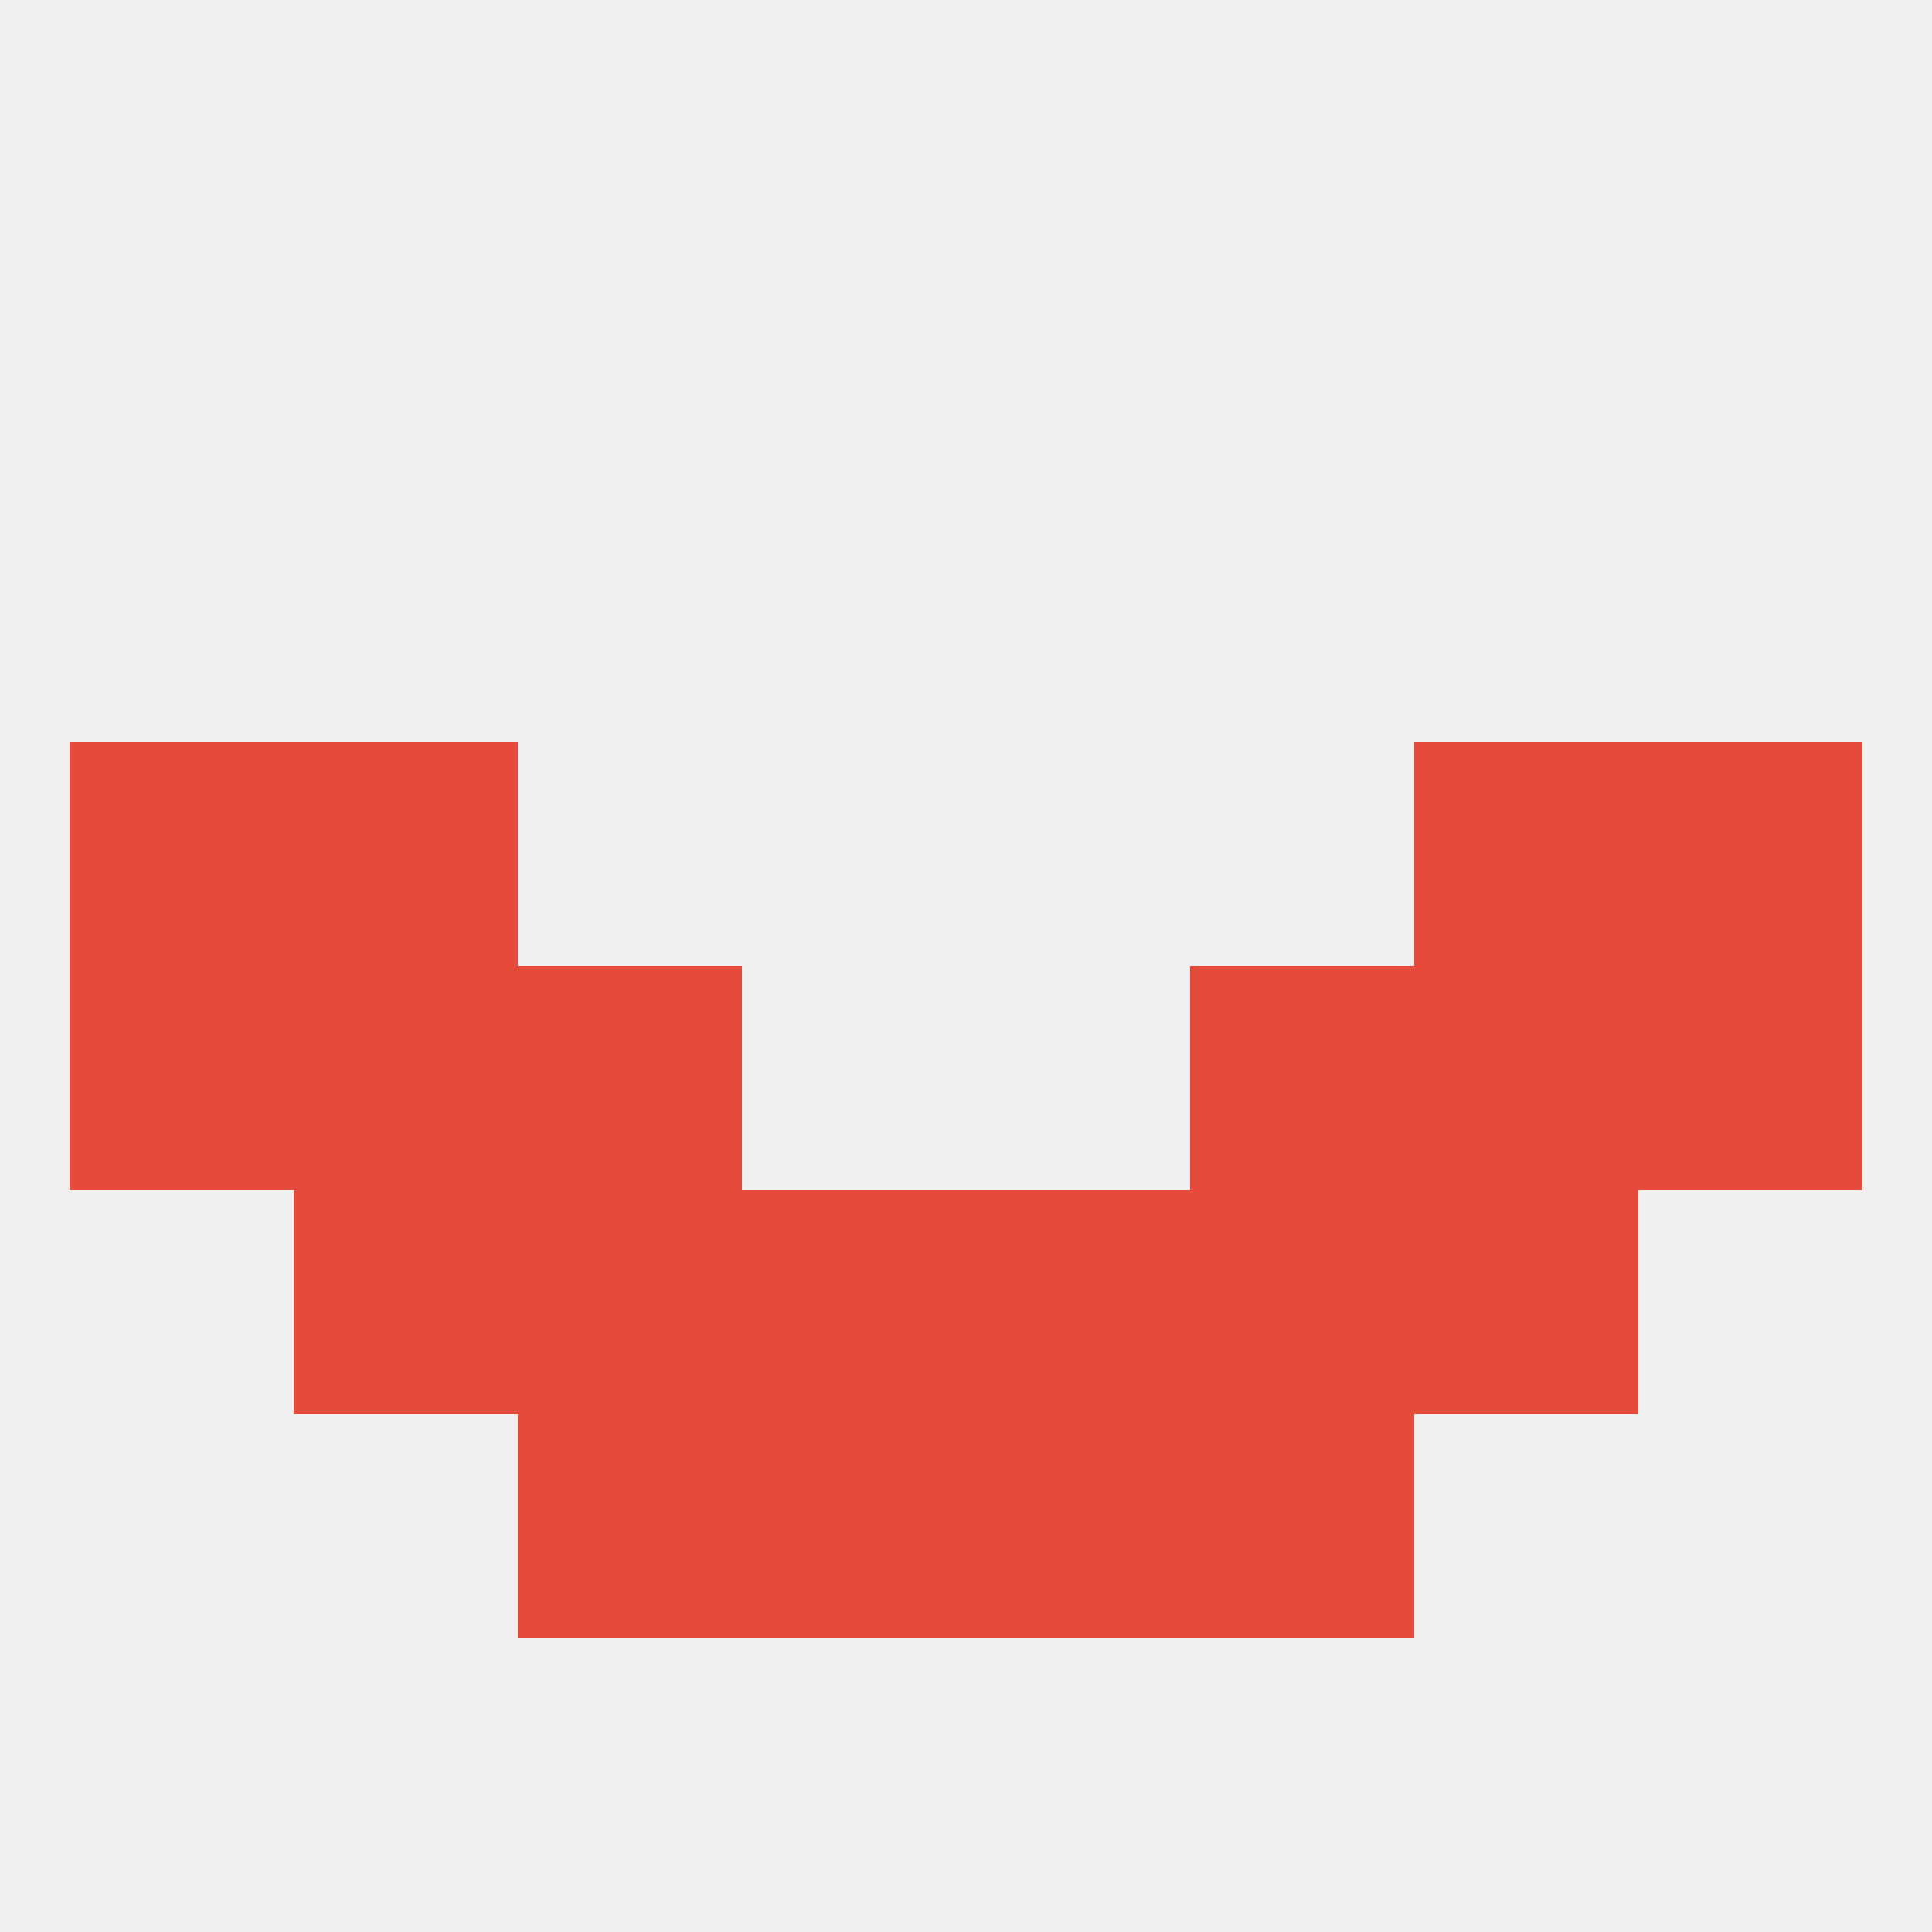
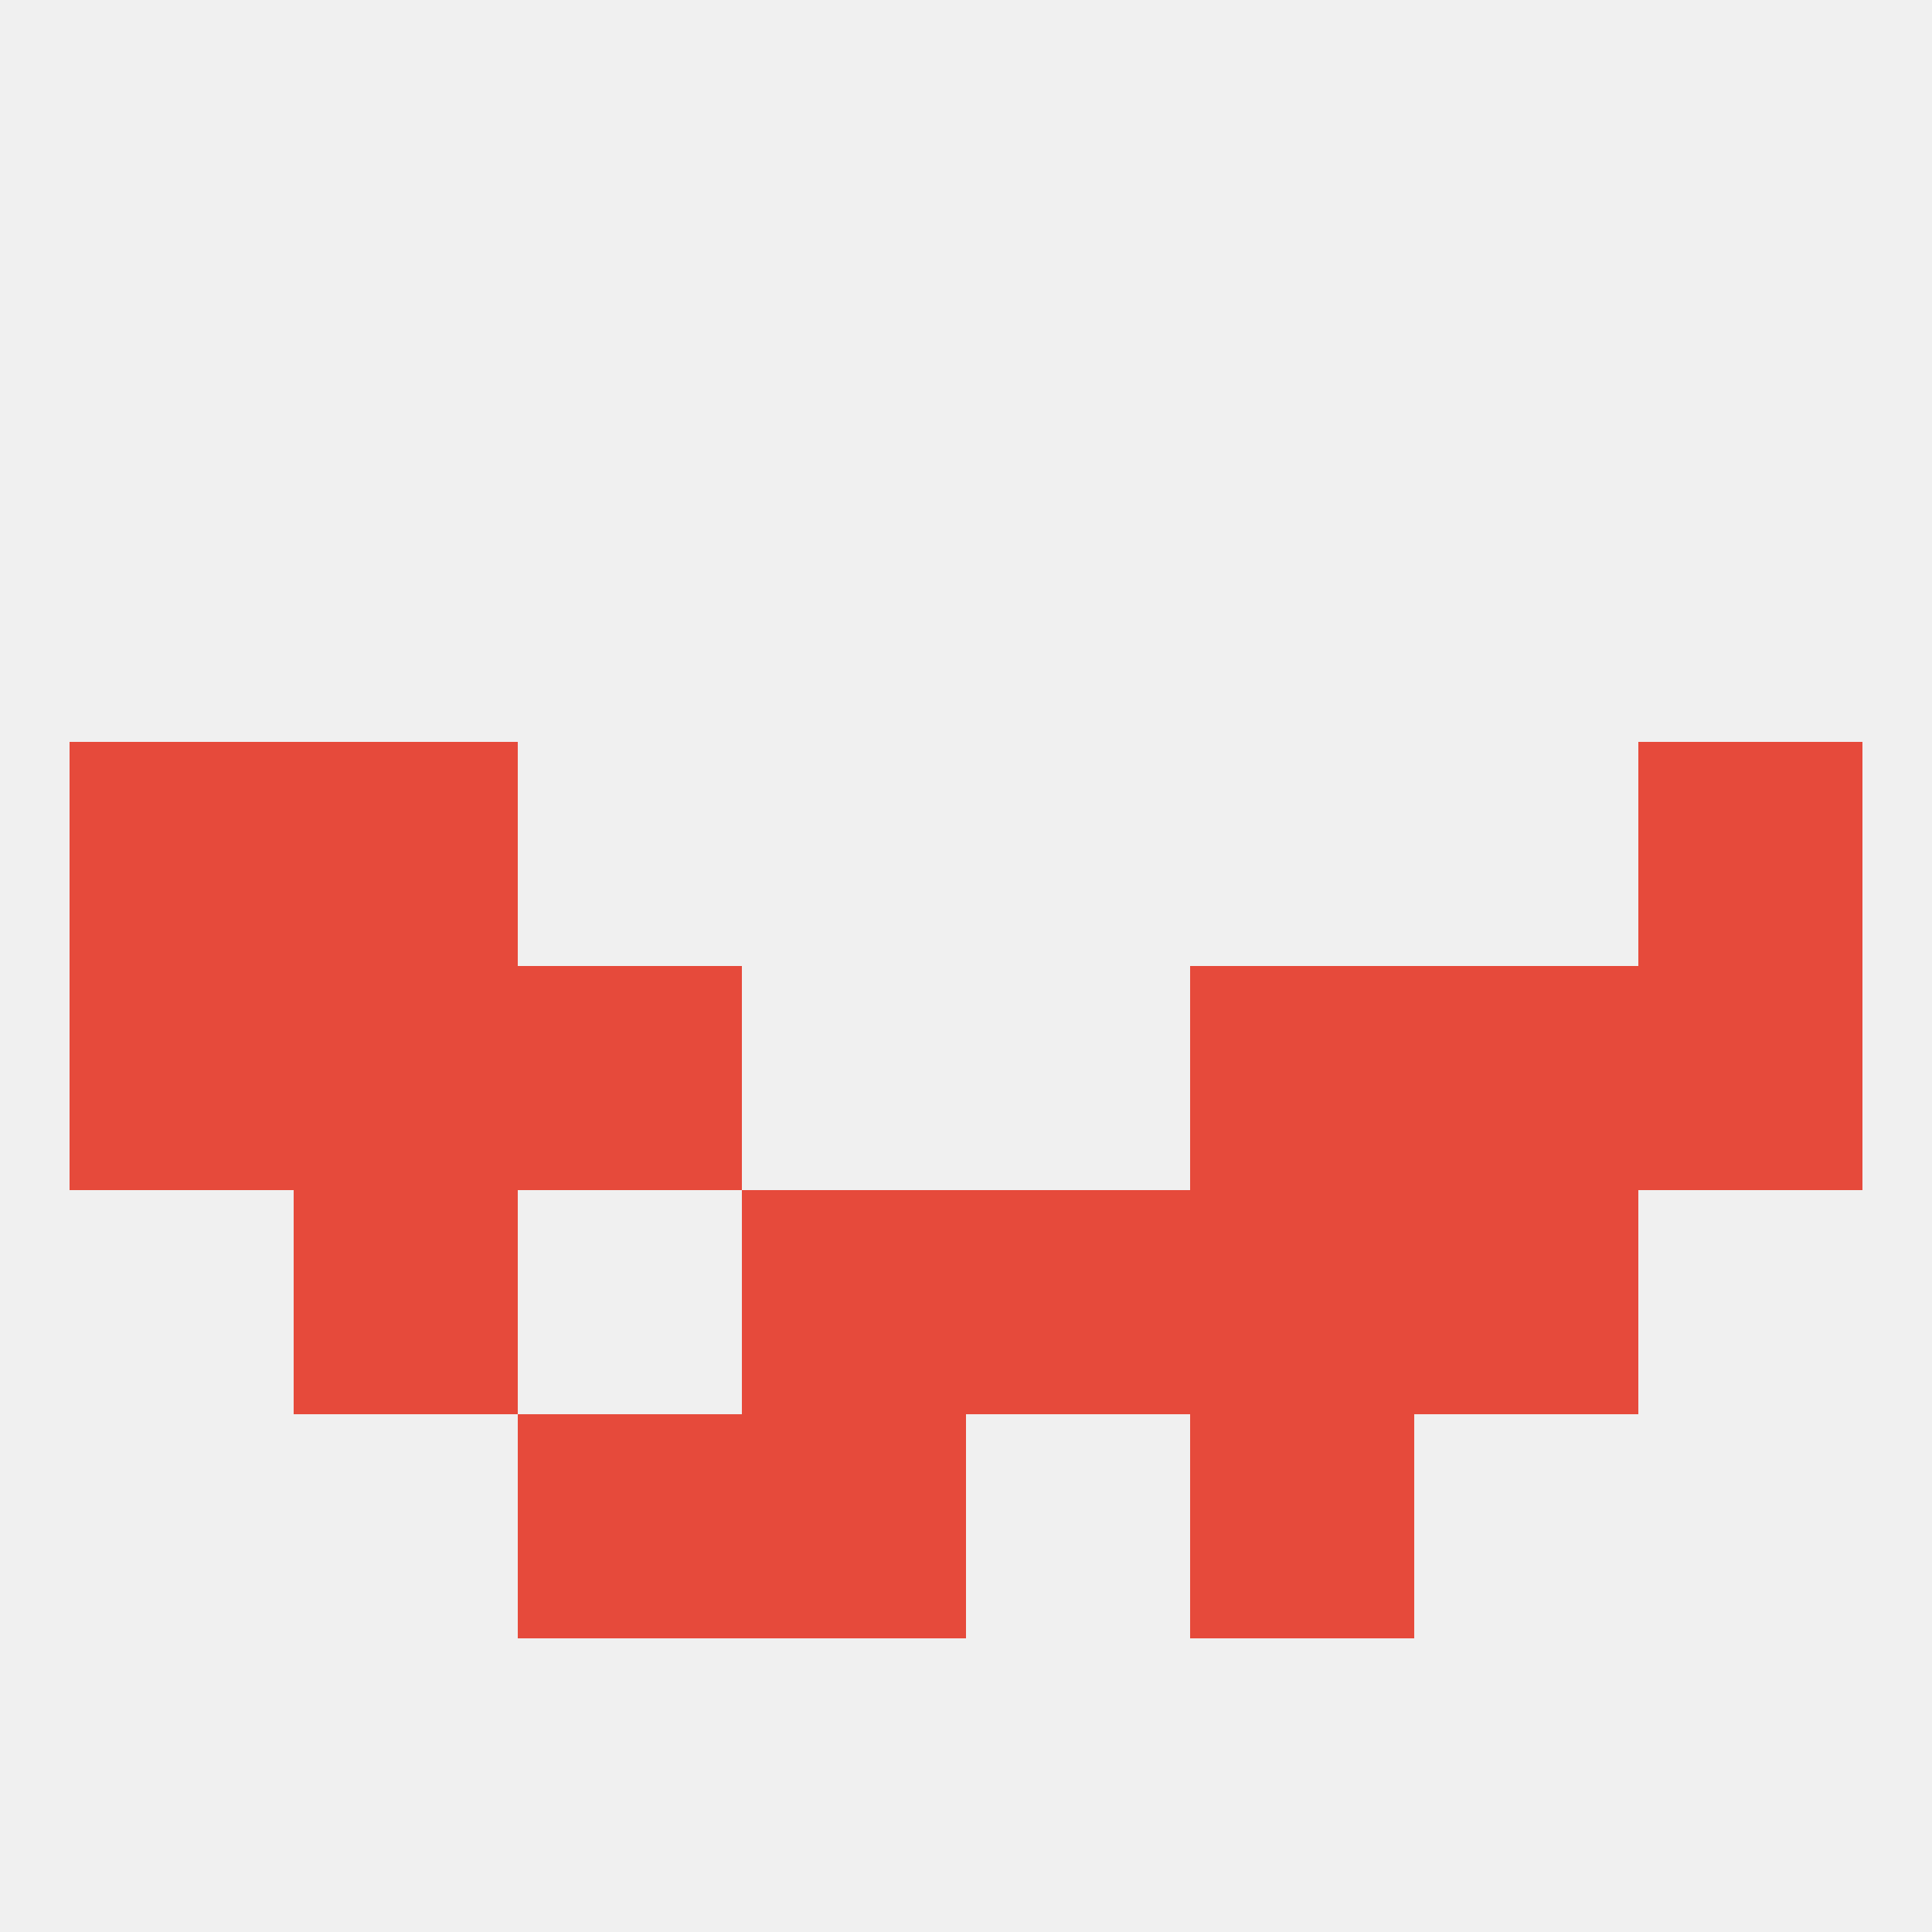
<svg xmlns="http://www.w3.org/2000/svg" version="1.1" baseprofile="full" width="250" height="250" viewBox="0 0 250 250">
  <rect width="100%" height="100%" fill="rgba(240,240,240,255)" />
  <rect x="212" y="125" width="29" height="29" fill="rgba(230,74,59,255)" />
  <rect x="67" y="125" width="29" height="29" fill="rgba(230,74,59,255)" />
  <rect x="154" y="125" width="29" height="29" fill="rgba(230,74,59,255)" />
  <rect x="38" y="125" width="29" height="29" fill="rgba(230,74,59,255)" />
  <rect x="183" y="125" width="29" height="29" fill="rgba(230,74,59,255)" />
  <rect x="9" y="125" width="29" height="29" fill="rgba(230,74,59,255)" />
  <rect x="38" y="154" width="29" height="29" fill="rgba(230,74,59,255)" />
  <rect x="183" y="154" width="29" height="29" fill="rgba(230,74,59,255)" />
-   <rect x="67" y="154" width="29" height="29" fill="rgba(230,74,59,255)" />
  <rect x="154" y="154" width="29" height="29" fill="rgba(230,74,59,255)" />
  <rect x="96" y="154" width="29" height="29" fill="rgba(230,74,59,255)" />
  <rect x="125" y="154" width="29" height="29" fill="rgba(230,74,59,255)" />
  <rect x="9" y="96" width="29" height="29" fill="rgba(230,74,59,255)" />
  <rect x="212" y="96" width="29" height="29" fill="rgba(230,74,59,255)" />
  <rect x="38" y="96" width="29" height="29" fill="rgba(230,74,59,255)" />
-   <rect x="183" y="96" width="29" height="29" fill="rgba(230,74,59,255)" />
  <rect x="154" y="183" width="29" height="29" fill="rgba(230,74,59,255)" />
  <rect x="96" y="183" width="29" height="29" fill="rgba(230,74,59,255)" />
-   <rect x="125" y="183" width="29" height="29" fill="rgba(230,74,59,255)" />
  <rect x="67" y="183" width="29" height="29" fill="rgba(230,74,59,255)" />
</svg>